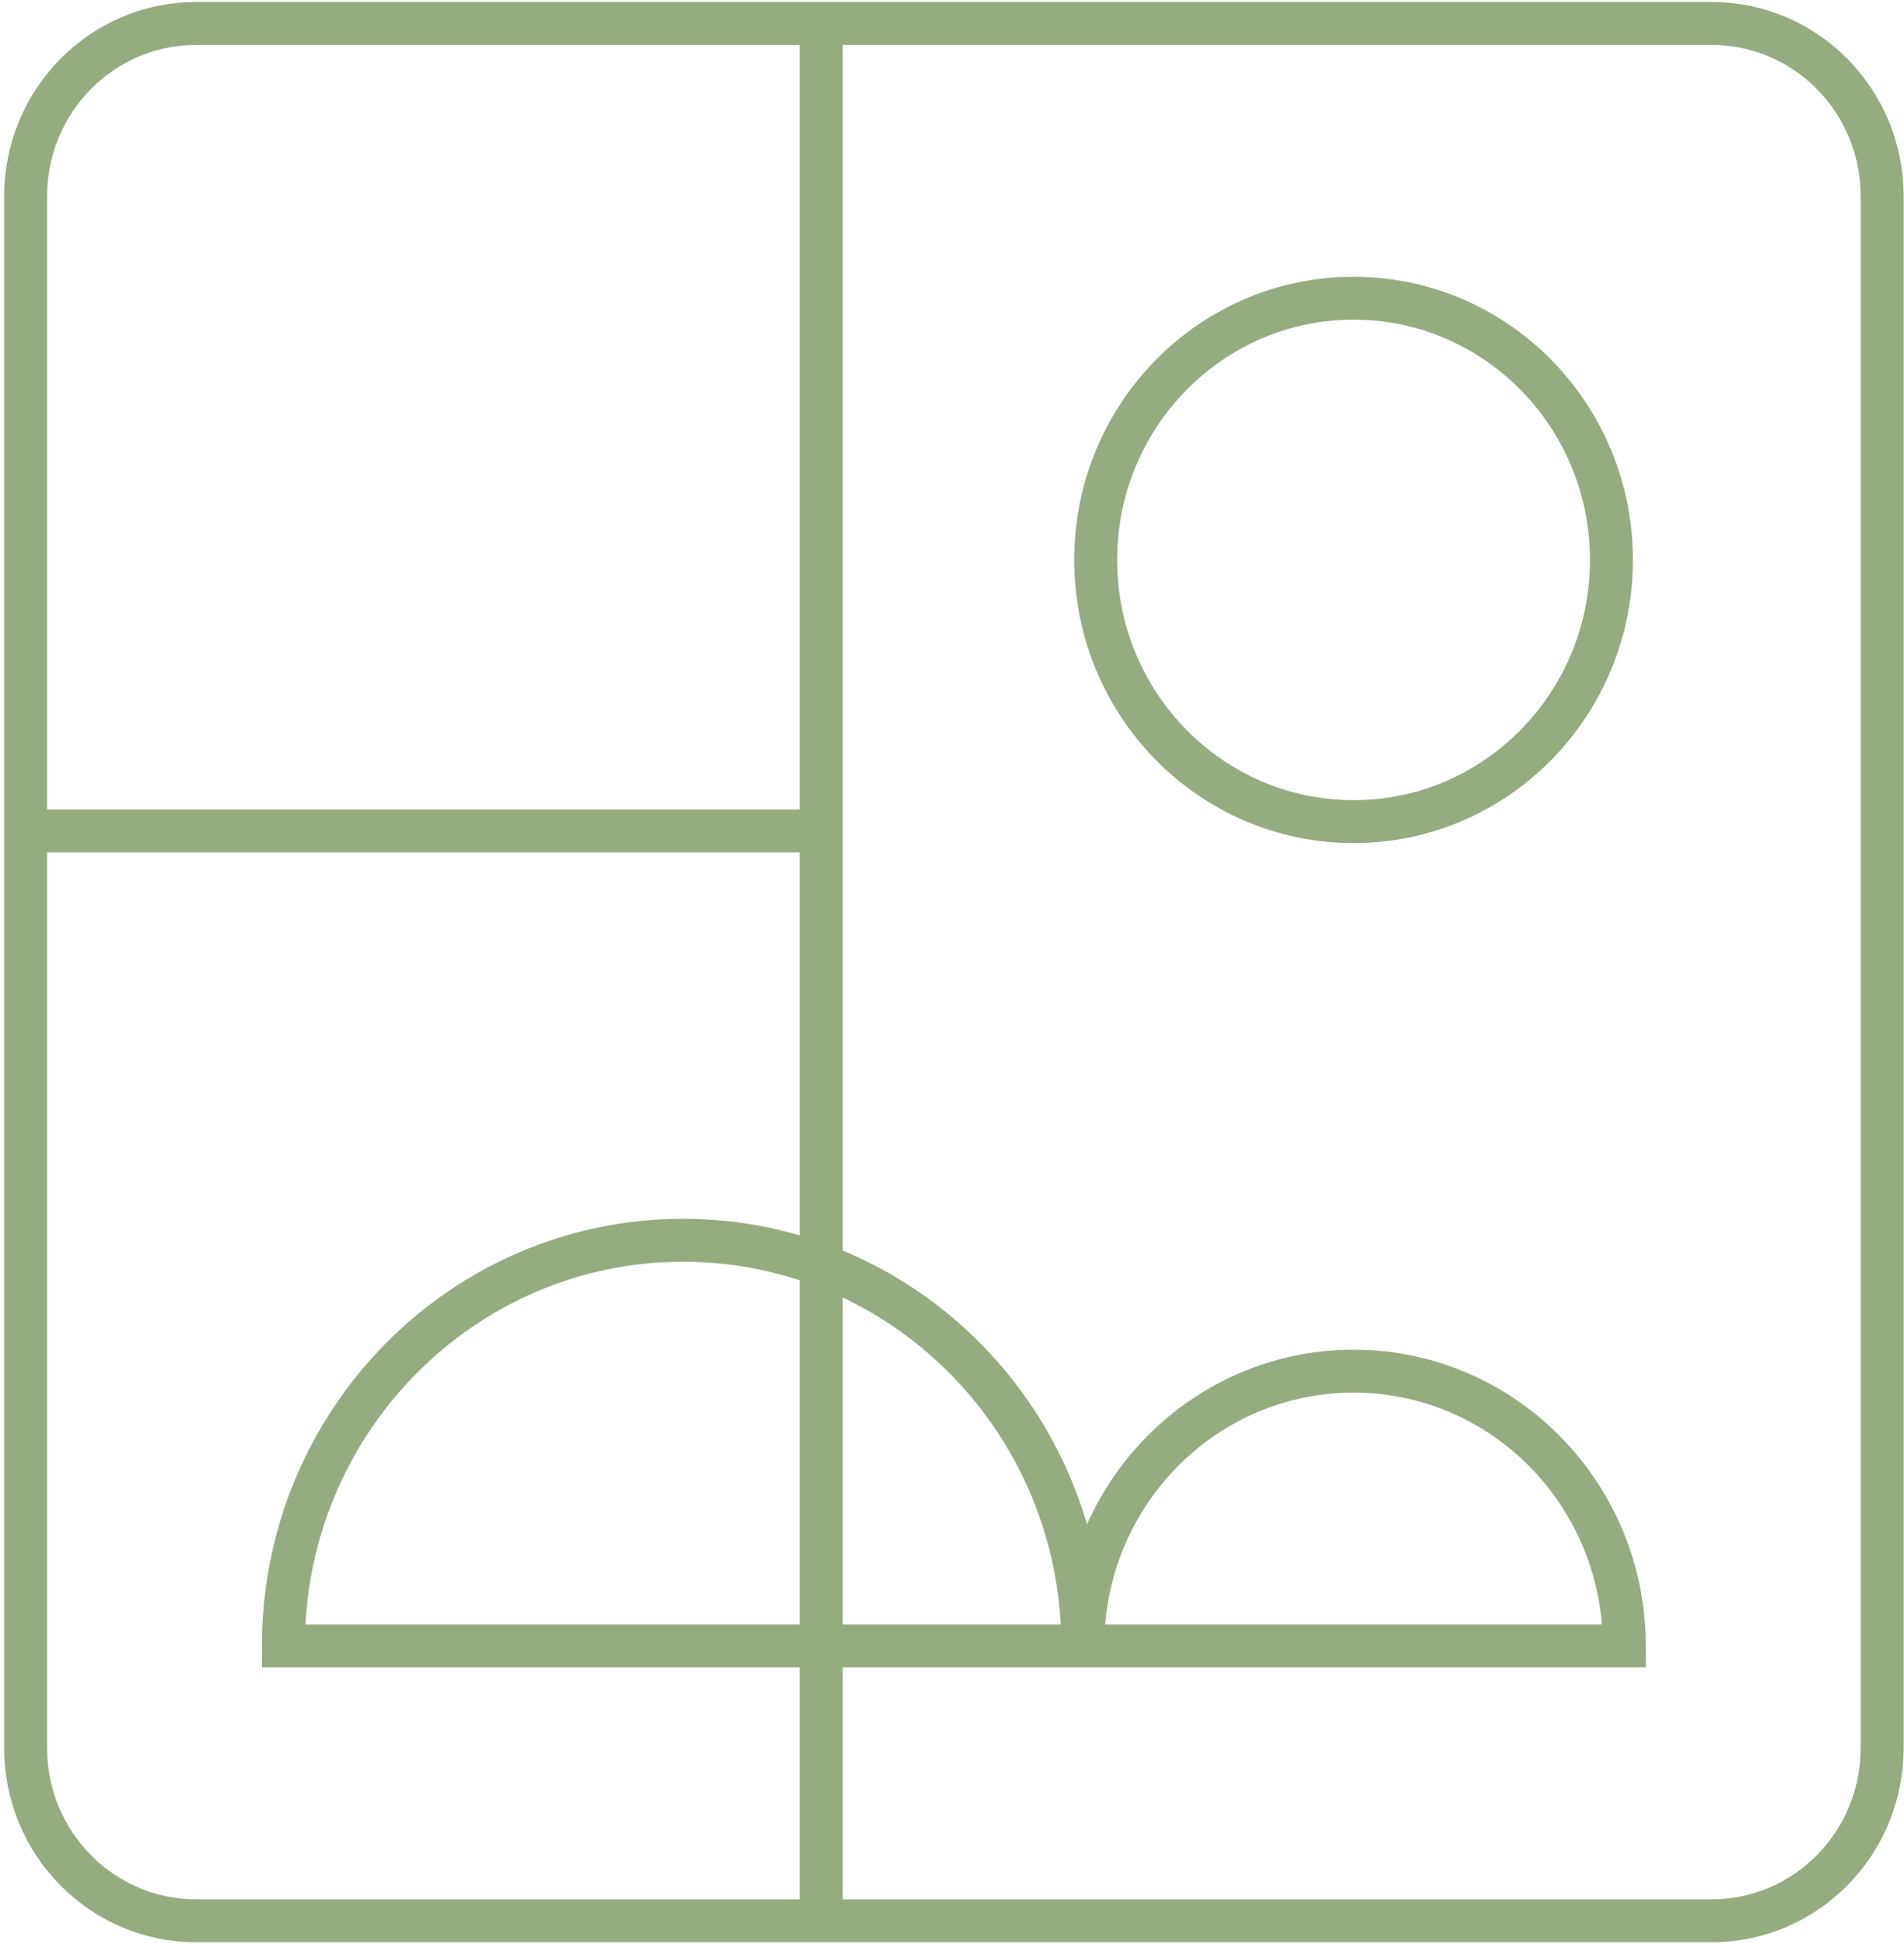
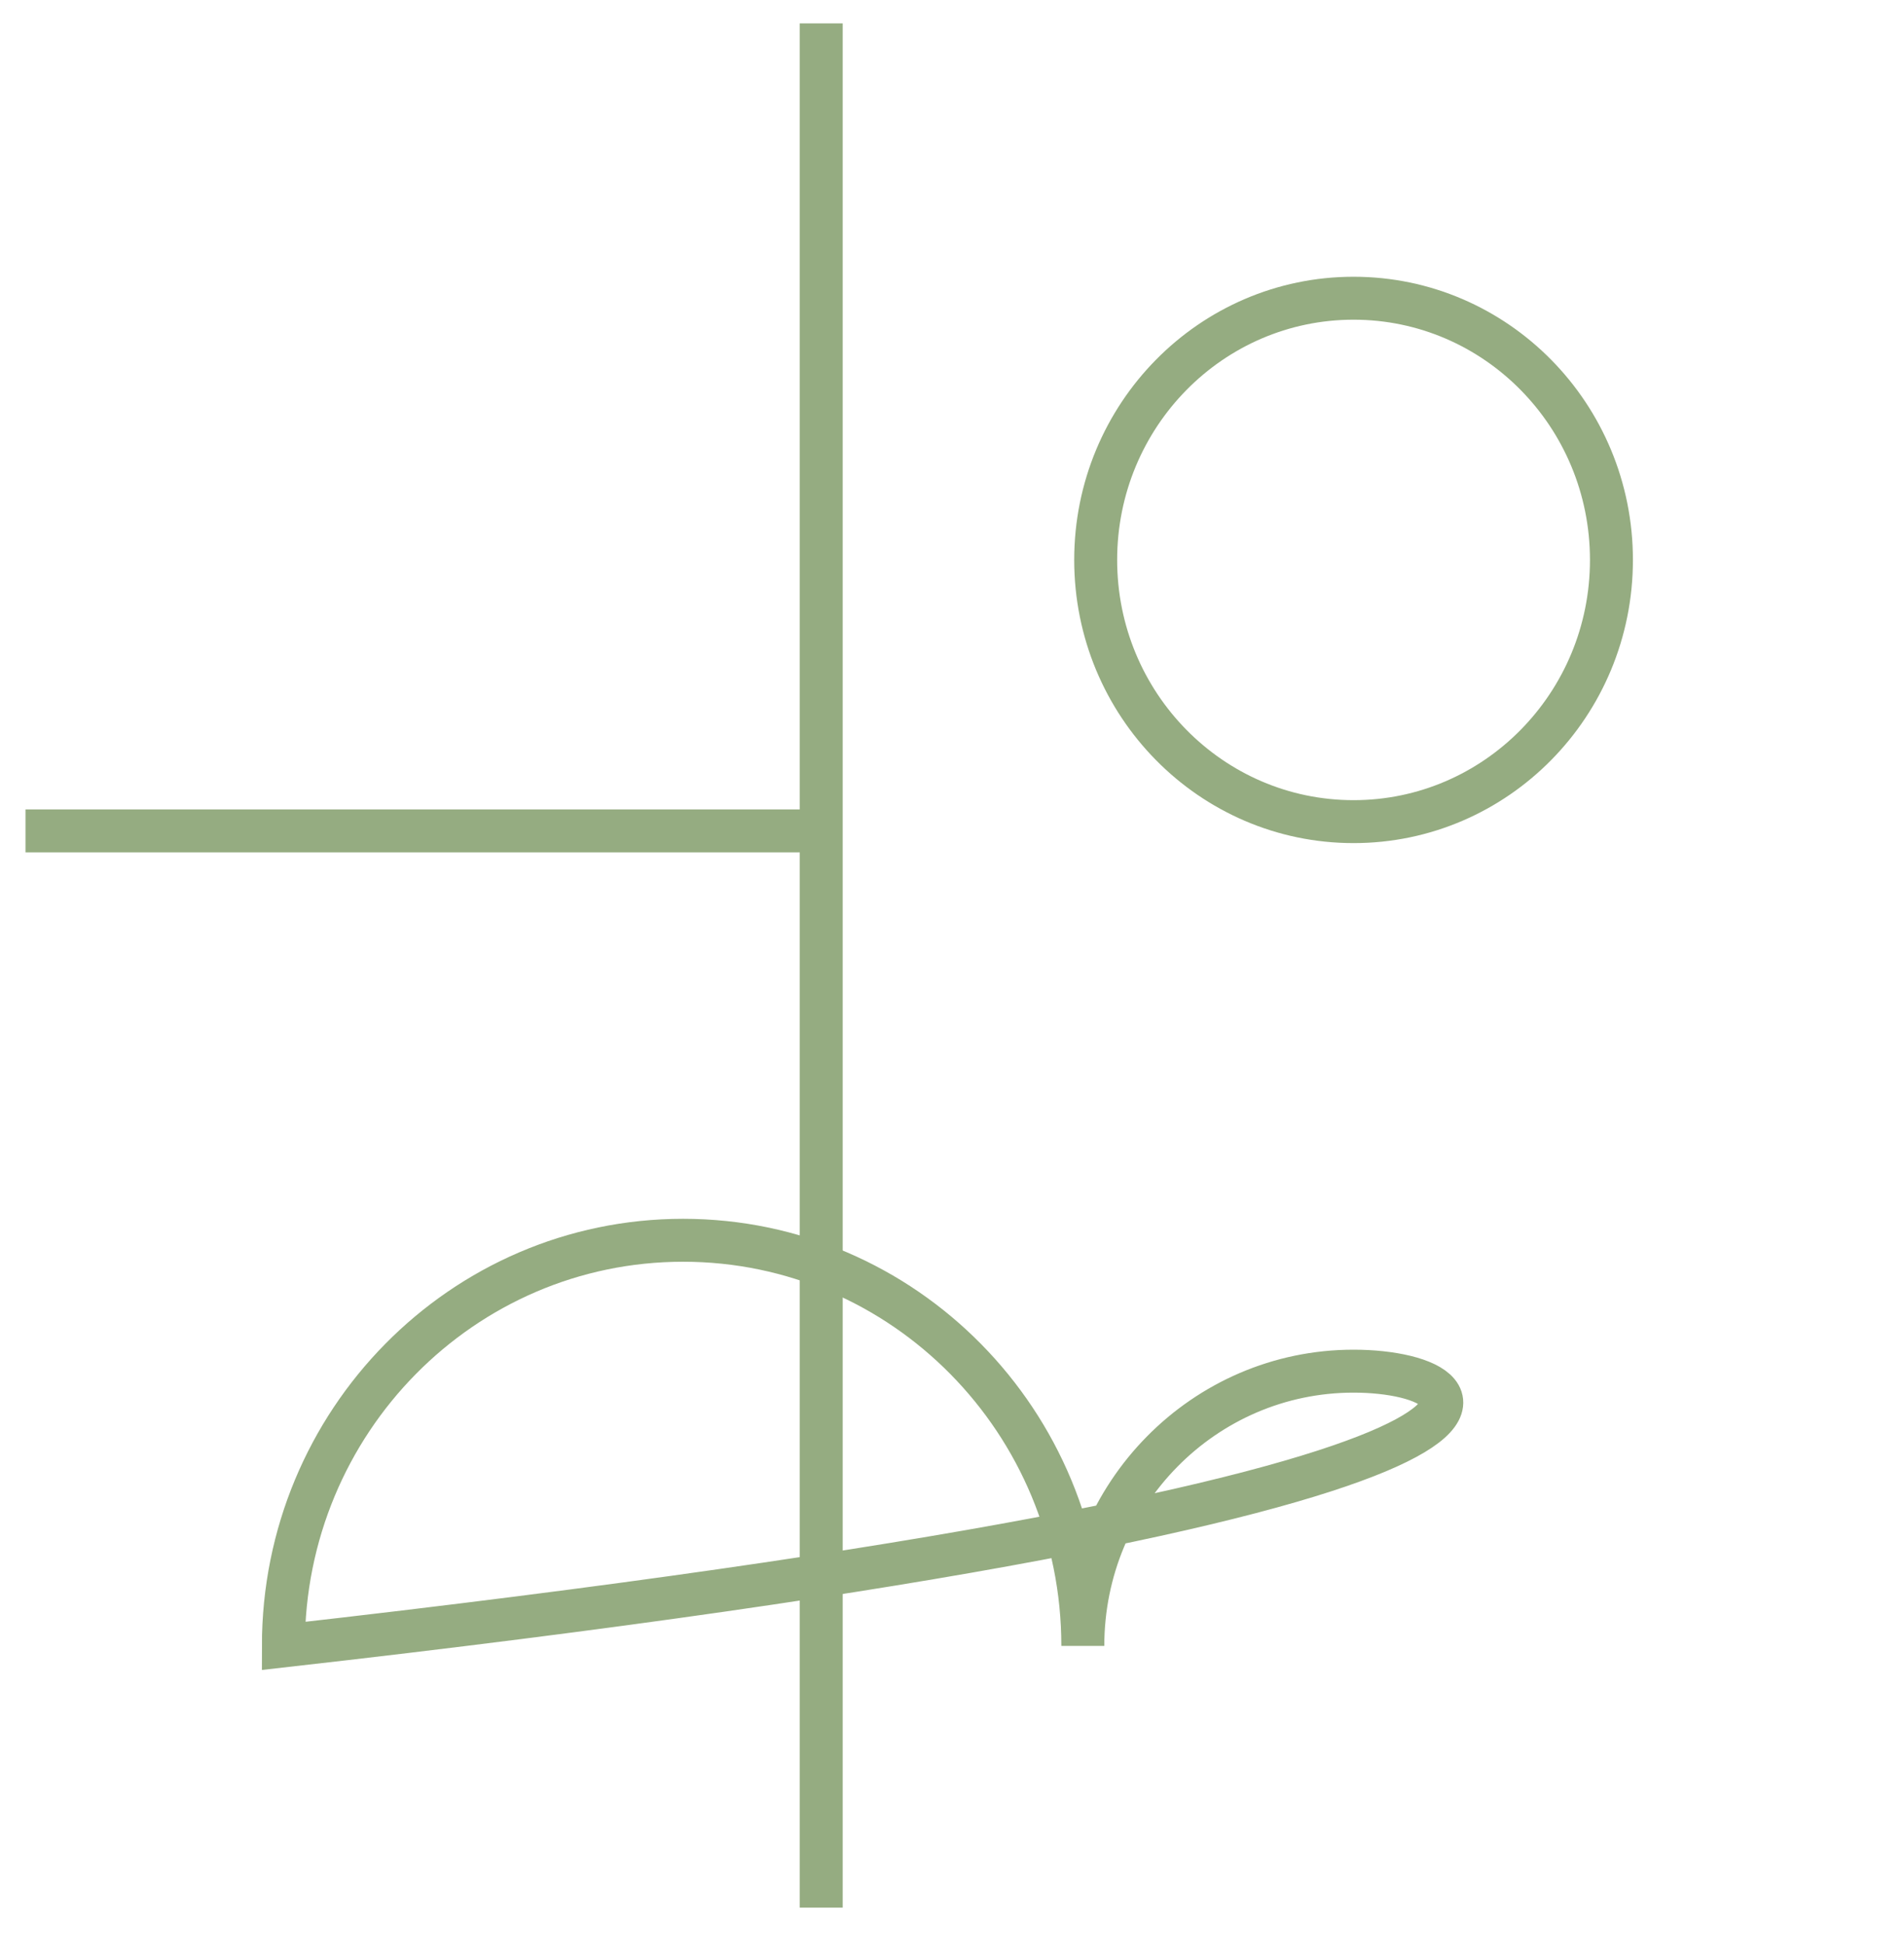
<svg xmlns="http://www.w3.org/2000/svg" width="188" height="192" viewBox="0 0 188 192" fill="none">
-   <path d="M106.917 162.548C106.917 140.422 89.248 122.487 67.449 122.487C45.65 122.487 27.981 140.422 27.981 162.548H160.383C160.383 147.563 148.413 135.413 133.65 135.413C118.887 135.413 106.917 147.563 106.917 162.548Z" stroke="#95AC81" stroke-width="4.241" stroke-miterlimit="10" />
-   <path d="M169.023 189.692H19.351C10.061 189.692 2.527 182.044 2.527 172.614V19.396C2.527 9.966 10.061 2.319 19.351 2.319H169.023C178.313 2.319 185.847 9.966 185.847 19.396V172.614C185.847 182.044 178.313 189.692 169.023 189.692Z" stroke="#95AC81" stroke-width="4.241" stroke-miterlimit="10" />
+   <path d="M106.917 162.548C106.917 140.422 89.248 122.487 67.449 122.487C45.65 122.487 27.981 140.422 27.981 162.548C160.383 147.563 148.413 135.413 133.65 135.413C118.887 135.413 106.917 147.563 106.917 162.548Z" stroke="#95AC81" stroke-width="4.241" stroke-miterlimit="10" />
  <path d="M81.088 2.31V188.394" stroke="#95AC81" stroke-width="4.241" stroke-miterlimit="10" />
  <path d="M81.088 82.061H2.518" stroke="#95AC81" stroke-width="4.241" stroke-miterlimit="10" />
  <path d="M133.65 81.143C147.713 81.143 159.113 69.572 159.113 55.298C159.113 41.023 147.713 29.452 133.65 29.452C119.587 29.452 108.187 41.023 108.187 55.298C108.187 69.572 119.587 81.143 133.65 81.143Z" stroke="#95AC81" stroke-width="4.241" stroke-miterlimit="10" />
</svg>